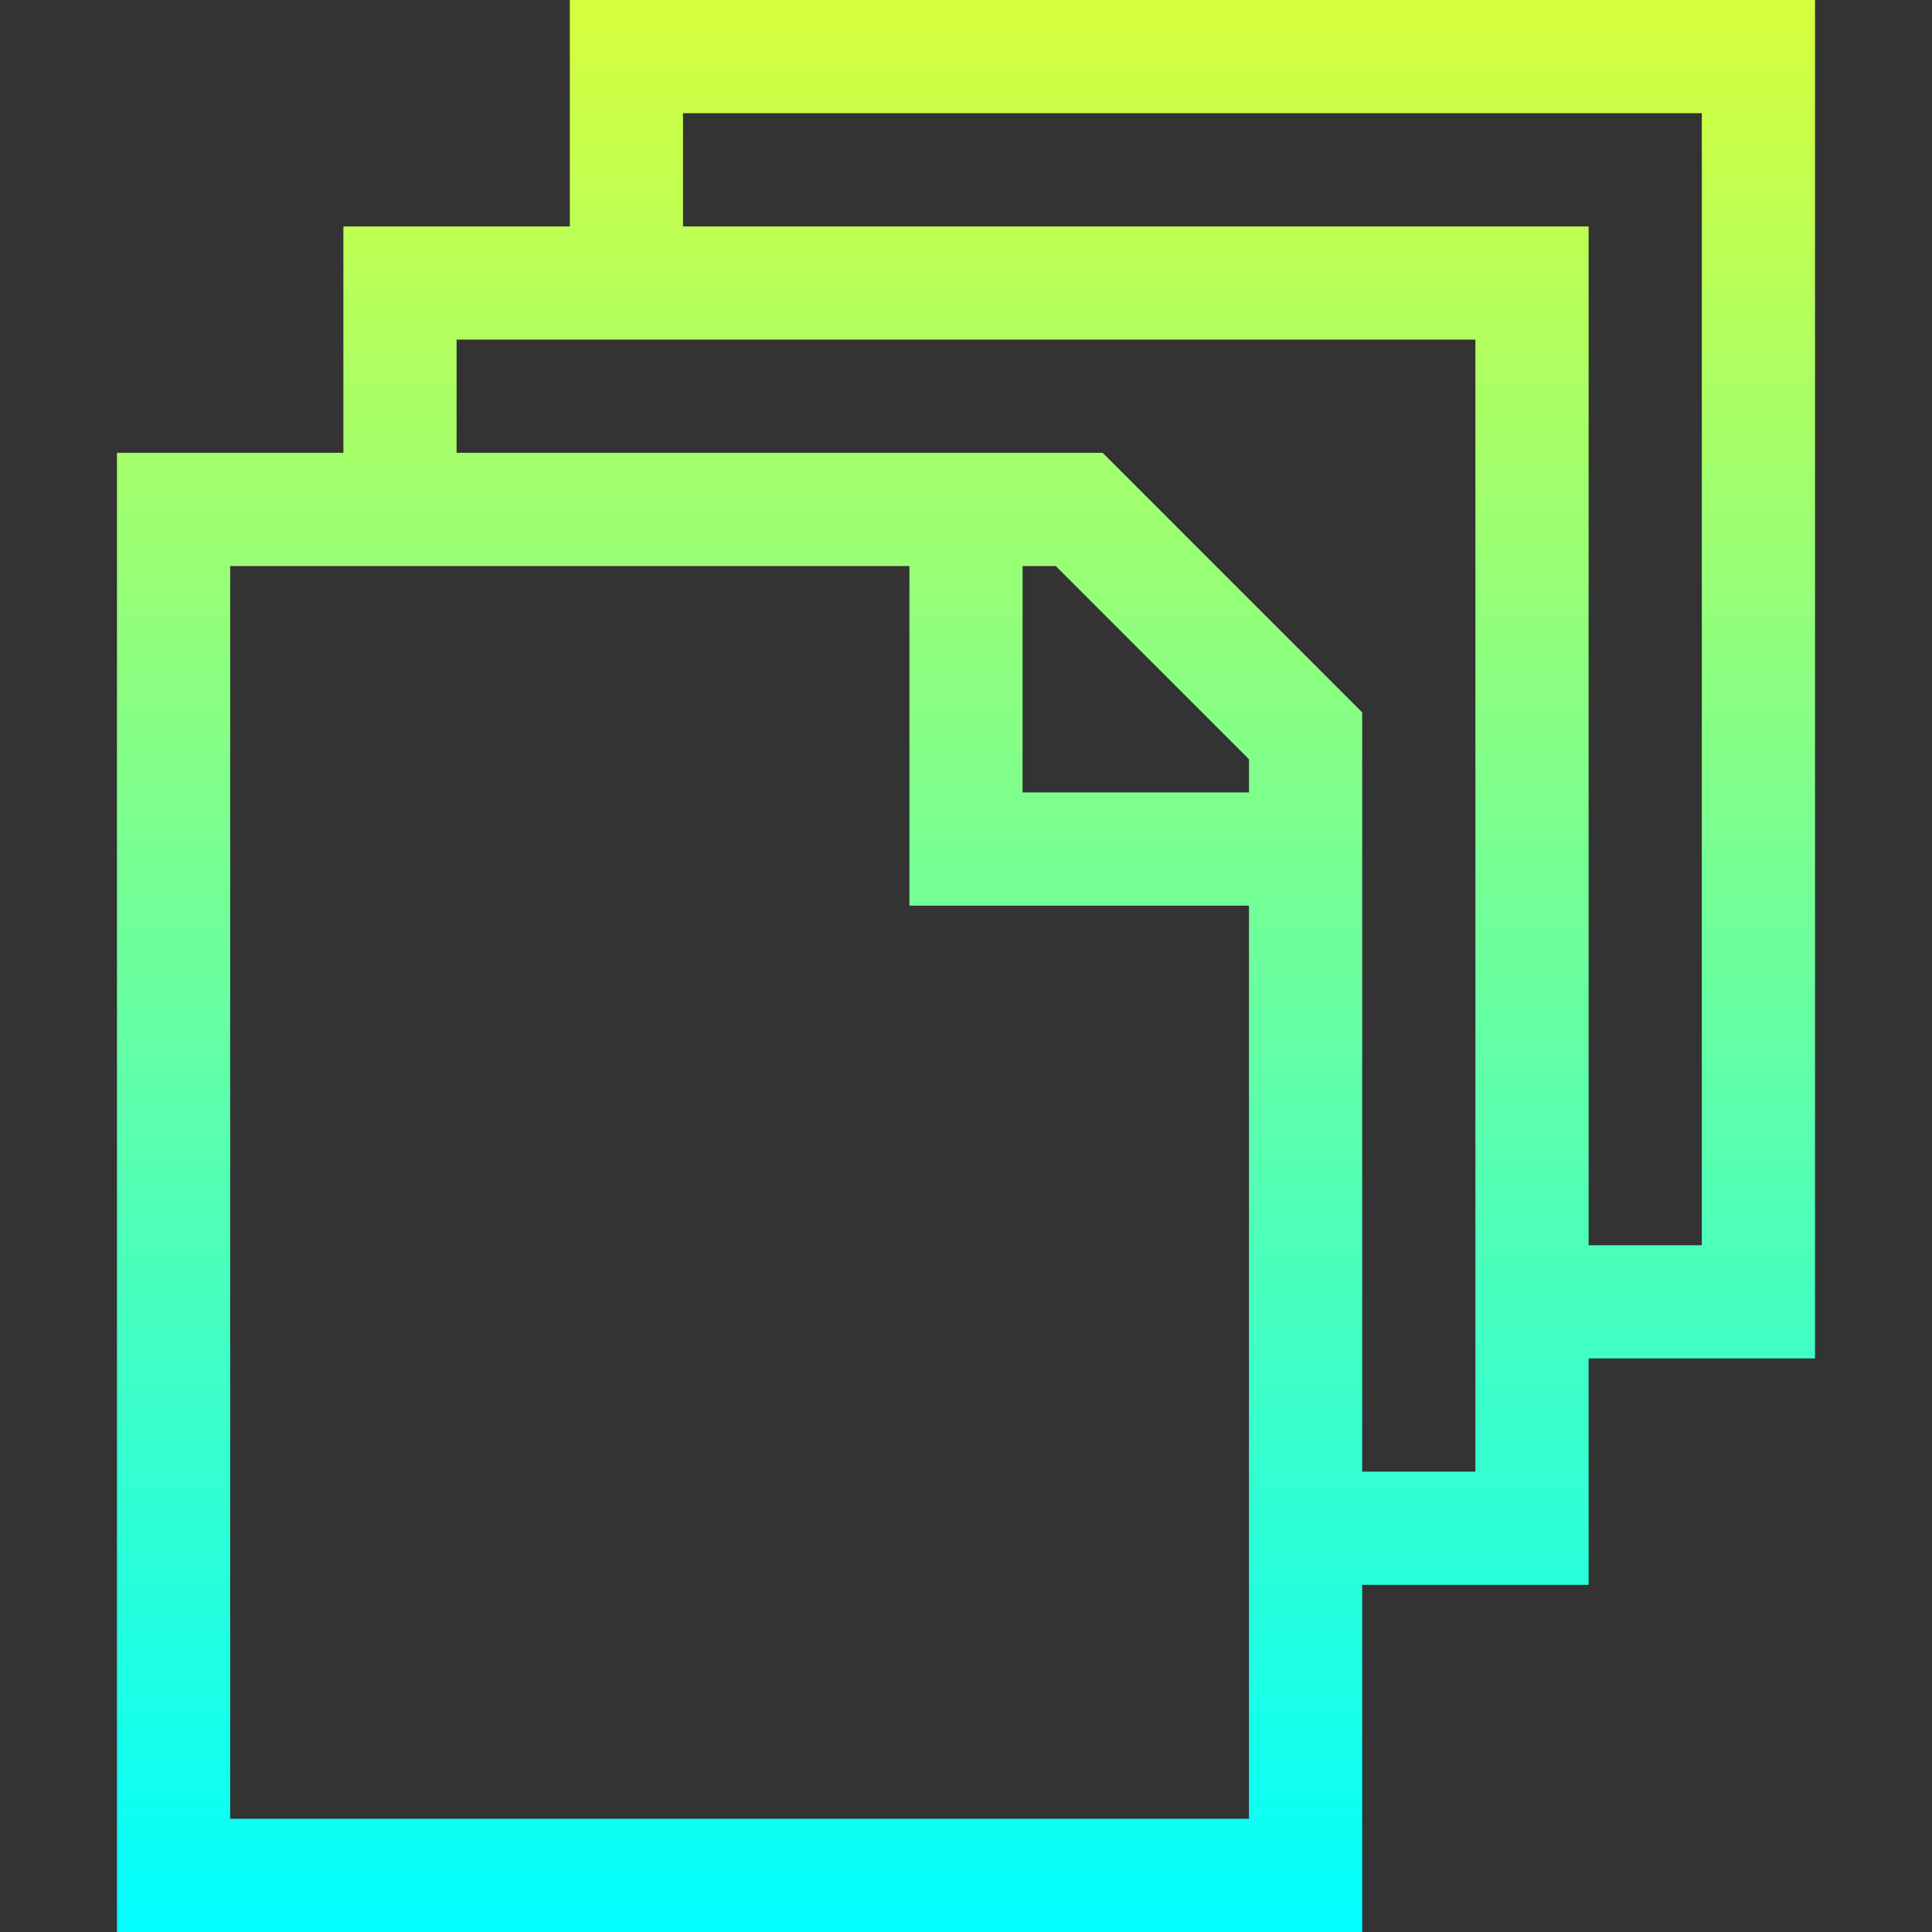
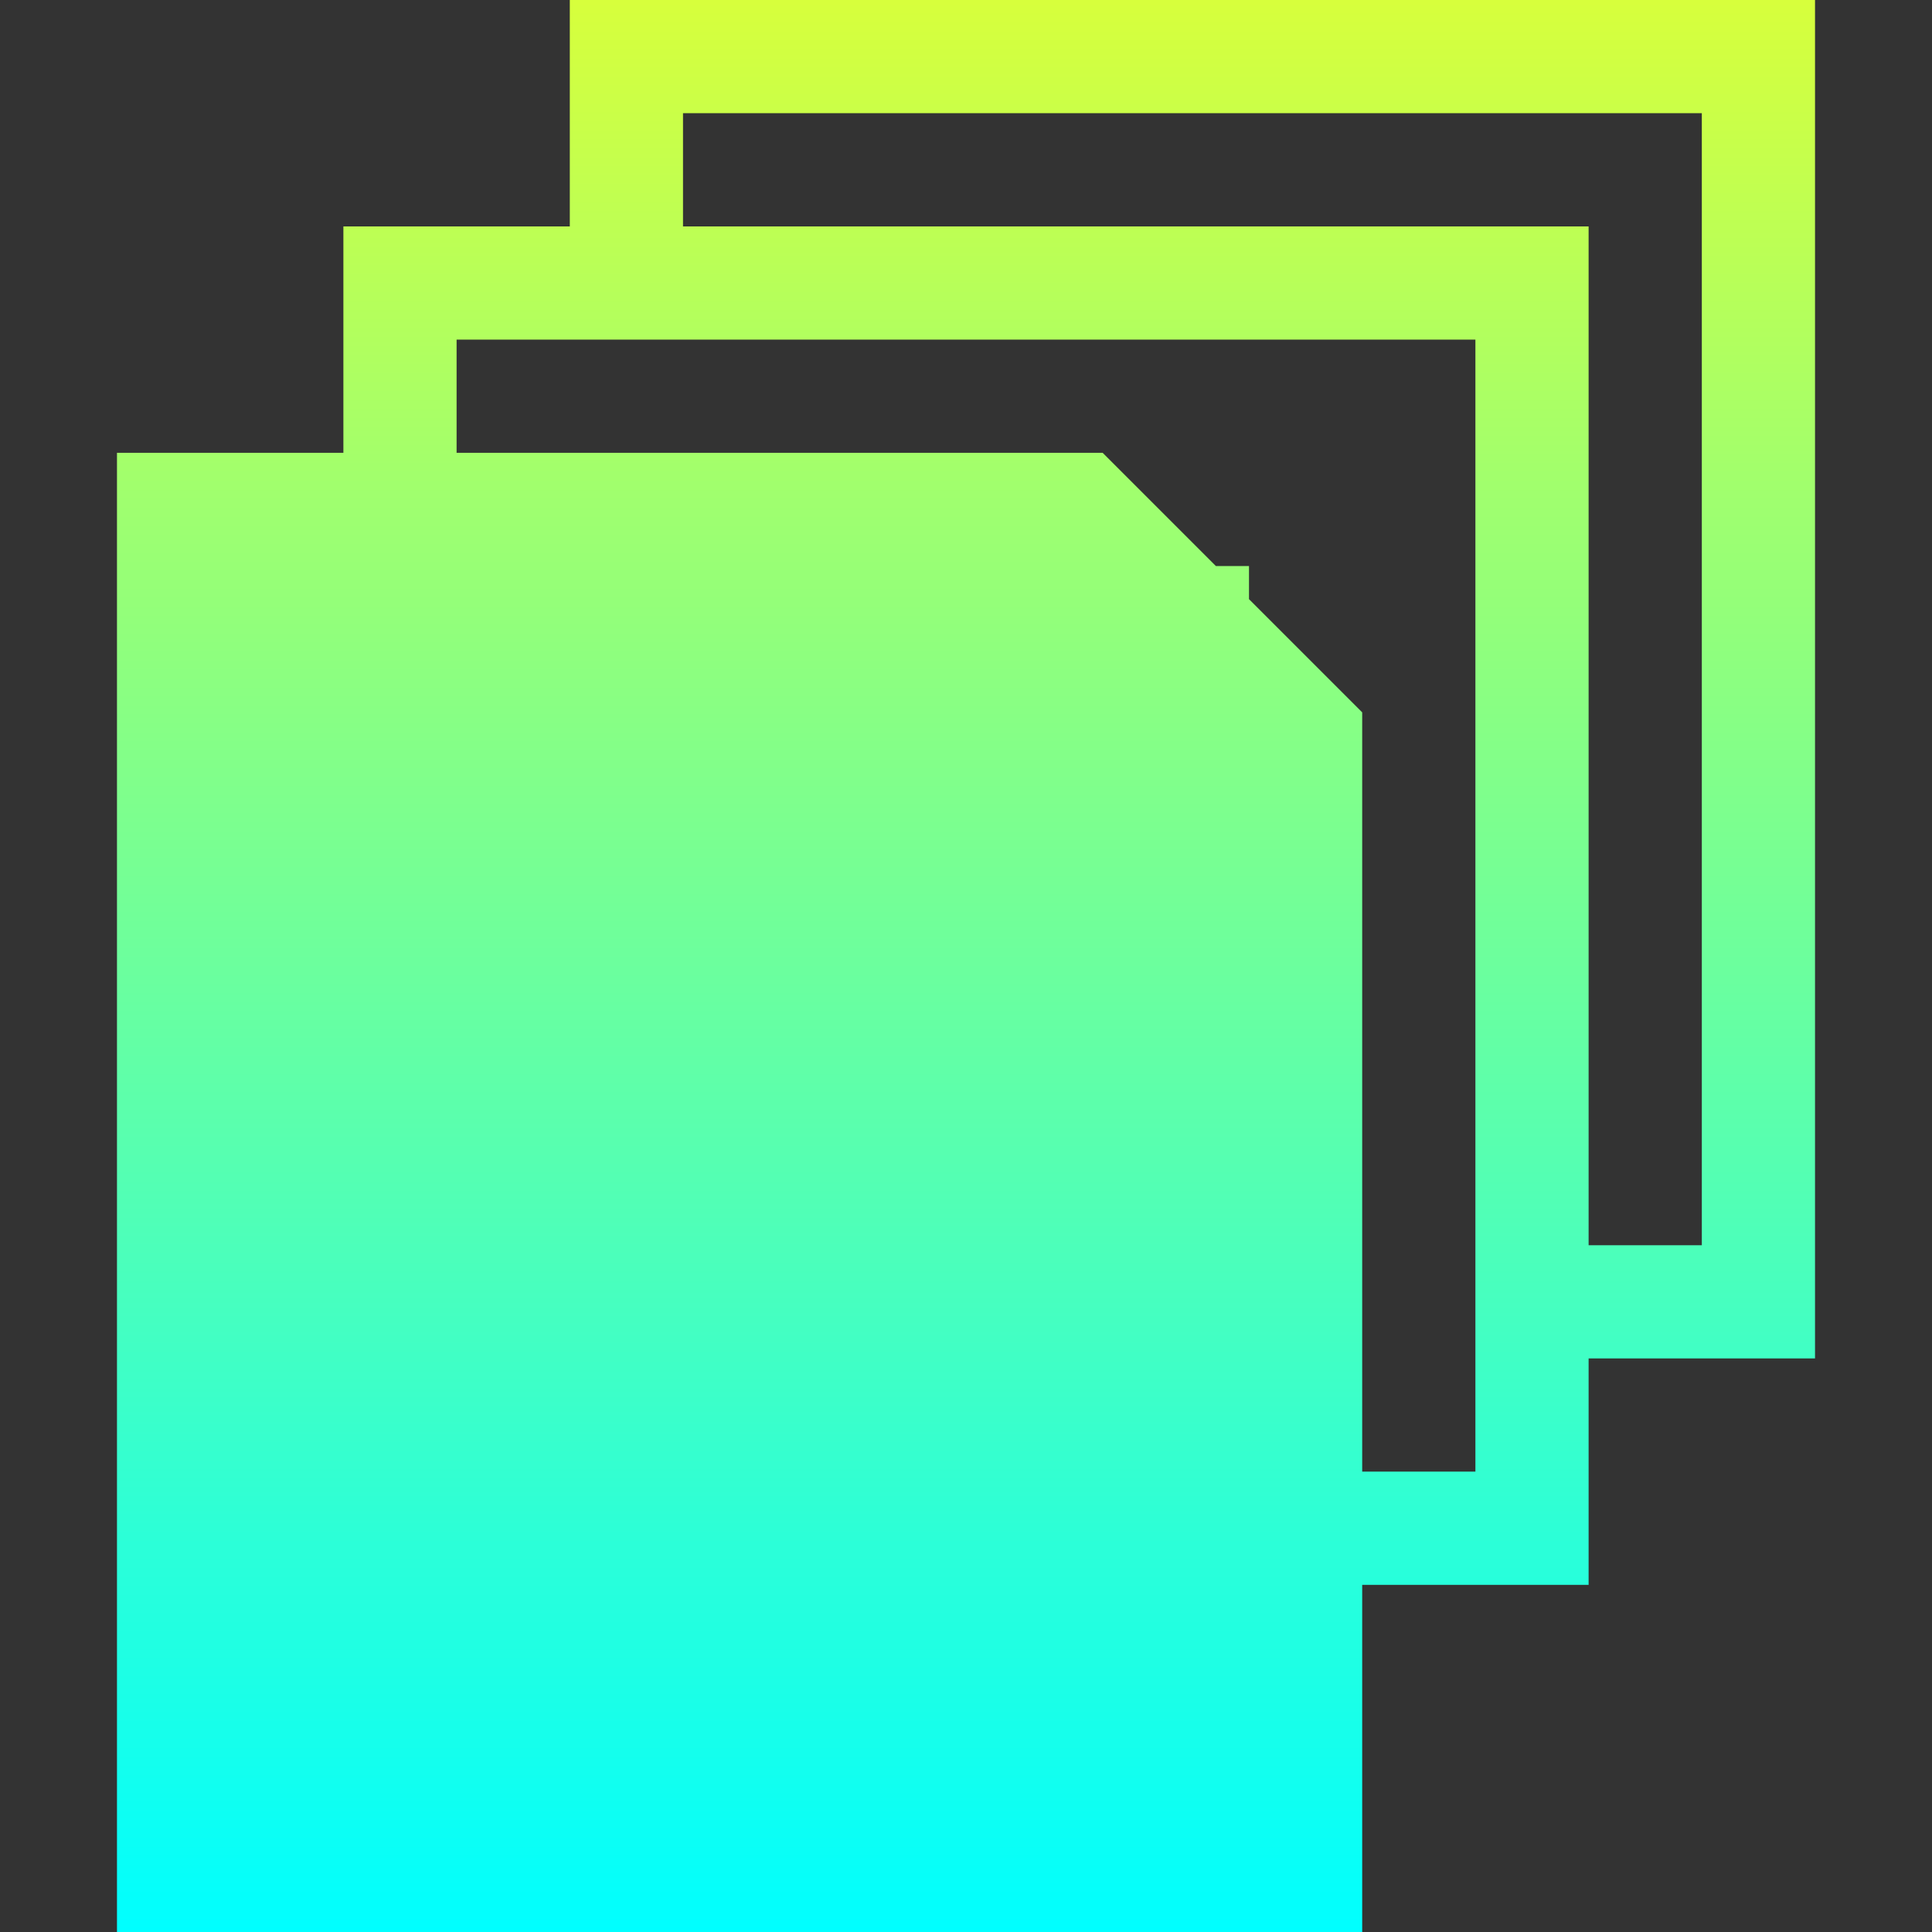
<svg xmlns="http://www.w3.org/2000/svg" width="42" height="42" viewBox="0 0 42 42" fill="none">
  <rect x="0" y="0" width="42" height="42" fill="#333333" stroke="none" />
-   <path d="M12.387 0V4.922H7.465V9.844H2.543V42H29.613V34.453H34.535V29.531H39.457V0H12.387ZM27.152 39.539H5.004V12.305H19.77V19.688H27.152V39.539ZM27.152 17.227H22.23V12.305H22.951L27.152 16.506V17.227ZM32.074 31.992H29.613V15.486L23.971 9.844H9.926V7.383H32.074V31.992ZM36.996 27.07H34.535V4.922H14.848V2.461H36.996V27.07Z" fill="url(#paint0_linear_1059_6551)" />
+   <path d="M12.387 0V4.922H7.465V9.844H2.543V42H29.613V34.453H34.535V29.531H39.457V0H12.387ZM27.152 39.539V12.305H19.77V19.688H27.152V39.539ZM27.152 17.227H22.23V12.305H22.951L27.152 16.506V17.227ZM32.074 31.992H29.613V15.486L23.971 9.844H9.926V7.383H32.074V31.992ZM36.996 27.07H34.535V4.922H14.848V2.461H36.996V27.07Z" fill="url(#paint0_linear_1059_6551)" />
  <defs>
    <linearGradient id="paint0_linear_1059_6551" x1="21" y1="0" x2="21" y2="42" gradientUnits="userSpaceOnUse">
      <stop stop-color="#D7FF3C" />
      <stop offset="1" stop-color="#00FFFF" />
    </linearGradient>
  </defs>
</svg>